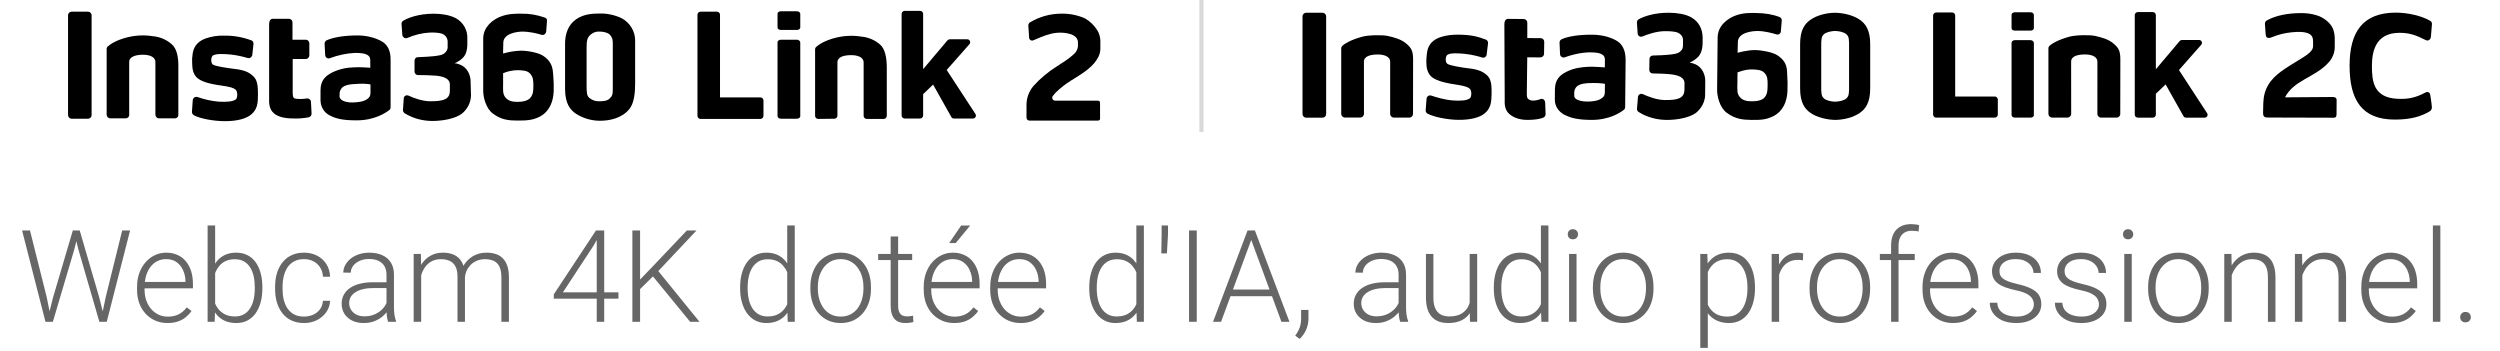
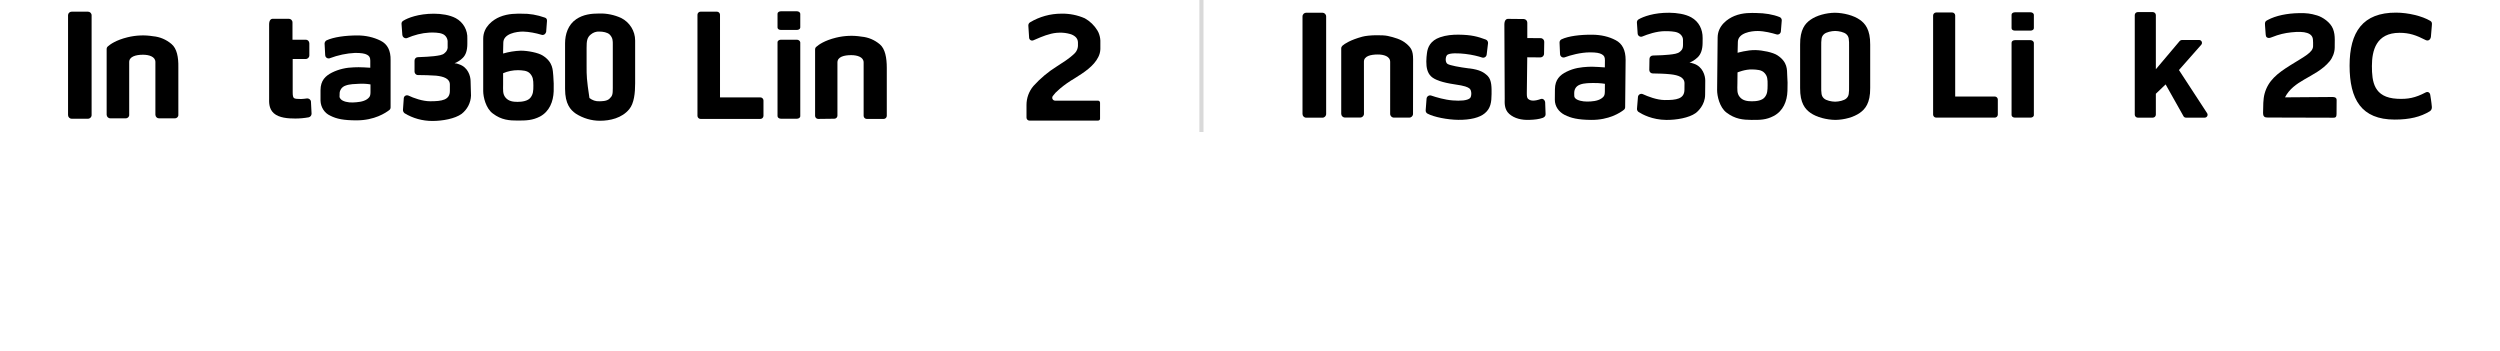
<svg xmlns="http://www.w3.org/2000/svg" width="606" height="85" viewBox="0 0 606 85" fill="none">
-   <path d="M234.995 10.705L229.48 16.959L236.423 27.595C236.767 28.087 236.423 28.728 235.832 28.728H231.204C230.958 28.728 230.711 28.58 230.613 28.383L226.182 20.504L223.769 22.819V27.989C223.769 28.383 223.425 28.728 223.031 28.728H219.289C218.895 28.728 218.55 28.383 218.55 27.989V3.368C218.55 2.974 218.895 2.629 219.289 2.629H223.031C223.425 2.629 223.769 2.974 223.769 3.368V16.762L229.677 9.769C229.825 9.622 230.022 9.523 230.219 9.523H234.453C235.093 9.523 235.389 10.262 234.995 10.705Z" fill="black" />
  <path d="M17.381 2.828H21.32C21.812 2.828 22.206 3.222 22.206 3.714V27.893C22.206 28.385 21.812 28.779 21.32 28.779H17.381C16.889 28.779 16.495 28.385 16.495 27.893V3.665C16.495 3.222 16.889 2.828 17.381 2.828Z" fill="black" />
  <path d="M131.555 13.465C130.472 12.776 127.961 12.283 126.238 12.283C124.761 12.332 123.333 12.579 121.954 12.973C121.954 12.973 121.954 11.594 122.004 10.313C122.053 8.147 125.204 7.654 126.779 7.654C128.306 7.704 129.832 7.999 131.309 8.442C131.752 8.59 132.195 8.295 132.343 7.851C132.343 7.802 132.392 7.753 132.392 7.704L132.589 5.094C132.638 4.7 132.441 4.355 132.047 4.257C130.226 3.617 128.355 3.272 126.435 3.321C125.302 3.321 123.234 3.223 121.117 4.109C119.591 4.749 117.129 6.423 117.129 9.378C117.129 12.283 117.129 14.204 117.129 16.814C117.129 20.113 117.129 19.423 117.129 22.082C117.129 23.51 117.769 26.268 119.443 27.499C121.56 29.124 123.53 29.223 125.499 29.223C127.616 29.223 129.093 29.173 130.915 28.238C133.18 27.007 134.115 24.643 134.214 22.132C134.263 20.851 134.214 19.62 134.115 18.34C133.968 17.01 134.115 15.09 131.555 13.465ZM128.601 23.658C127.961 24.495 126.533 24.692 125.45 24.692C124.367 24.692 123.284 24.544 122.545 23.658C121.807 22.772 121.954 21.787 121.954 20.457C121.954 18.783 121.954 17.749 121.954 17.749C123.087 17.257 124.318 17.01 125.598 17.01C126.632 17.06 127.813 17.06 128.503 17.848C129.192 18.635 129.29 19.325 129.29 20.753C129.29 22.033 129.241 22.821 128.601 23.658Z" fill="black" />
-   <path d="M153.958 16.223C153.958 13.465 153.958 11.84 153.958 9.821C153.958 7.507 152.628 5.389 150.561 4.355C148.936 3.617 147.114 3.223 145.293 3.272C143.274 3.272 141.354 3.518 139.68 4.651C137.71 5.98 136.972 8.295 136.972 10.511V21.541C136.972 25.234 138.301 26.662 139.581 27.549C141.354 28.681 143.372 29.272 145.44 29.272C147.853 29.272 150.758 28.632 152.53 26.465C153.712 25.037 153.958 22.526 153.958 20.211C153.958 17.897 153.958 18.931 153.958 16.223ZM148.542 10.806C148.542 12.333 148.542 13.268 148.542 16.272C148.542 18.094 148.542 18.833 148.542 20.113V21.344C148.542 22.92 148.444 23.264 147.705 23.954C147.065 24.545 145.834 24.545 145.243 24.545C144.406 24.594 143.569 24.299 142.88 23.757C142.24 23.166 142.191 22.624 142.191 20.507C142.191 19.177 142.191 18.34 142.191 16.075C142.191 14.45 142.191 13.071 142.191 11.643C142.191 9.969 142.289 9.083 143.225 8.344C143.816 7.851 144.554 7.605 145.293 7.655C146.179 7.655 147.213 7.851 147.754 8.344C148.591 9.181 148.542 9.969 148.542 10.806Z" fill="black" />
+   <path d="M153.958 16.223C153.958 13.465 153.958 11.84 153.958 9.821C153.958 7.507 152.628 5.389 150.561 4.355C148.936 3.617 147.114 3.223 145.293 3.272C143.274 3.272 141.354 3.518 139.68 4.651C137.71 5.98 136.972 8.295 136.972 10.511V21.541C136.972 25.234 138.301 26.662 139.581 27.549C141.354 28.681 143.372 29.272 145.44 29.272C147.853 29.272 150.758 28.632 152.53 26.465C153.712 25.037 153.958 22.526 153.958 20.211C153.958 17.897 153.958 18.931 153.958 16.223ZM148.542 10.806C148.542 12.333 148.542 13.268 148.542 16.272C148.542 18.094 148.542 18.833 148.542 20.113V21.344C148.542 22.92 148.444 23.264 147.705 23.954C147.065 24.545 145.834 24.545 145.243 24.545C144.406 24.594 143.569 24.299 142.88 23.757C142.191 19.177 142.191 18.34 142.191 16.075C142.191 14.45 142.191 13.071 142.191 11.643C142.191 9.969 142.289 9.083 143.225 8.344C143.816 7.851 144.554 7.605 145.293 7.655C146.179 7.655 147.213 7.851 147.754 8.344C148.591 9.181 148.542 9.969 148.542 10.806Z" fill="black" />
  <path d="M114.071 19.67C114.071 18.439 113.431 16.272 111.265 15.582C110.92 15.435 110.576 15.336 110.182 15.336C110.92 15.041 111.609 14.598 112.151 14.056C112.939 13.317 113.283 12.136 113.283 10.609V9.378C113.382 7.31 112.299 5.389 110.477 4.404C109 3.616 106.981 3.321 105.16 3.321C101.418 3.321 98.809 4.355 97.725 5.045C97.479 5.192 97.282 5.488 97.332 5.832L97.528 8.492C97.578 8.935 97.972 9.279 98.415 9.279C98.513 9.279 98.612 9.23 98.661 9.23C100.384 8.492 102.206 7.999 104.077 7.901C105.061 7.851 106.489 7.901 107.178 8.196C107.917 8.442 108.458 9.181 108.508 9.969C108.508 10.757 108.508 10.658 108.508 11.151C108.606 11.791 108.311 12.48 107.769 12.874C107.277 13.367 106.341 13.465 105.209 13.613C104.47 13.711 102.747 13.81 101.27 13.859C100.827 13.859 100.483 14.253 100.483 14.696V17.355C100.483 17.798 100.827 18.192 101.319 18.192C102.6 18.192 104.421 18.242 105.701 18.34C107.523 18.537 109.049 19.029 109.049 20.507V22.033C109.049 24.249 107.129 24.545 104.274 24.545C102.403 24.545 100.236 23.757 99.005 23.166C98.562 22.969 98.07 23.166 97.922 23.609C97.873 23.707 97.873 23.806 97.873 23.855L97.676 26.662C97.676 26.957 97.824 27.253 98.07 27.45C100.089 28.681 102.403 29.321 104.815 29.321C107.277 29.321 110.28 28.779 111.905 27.598C113.283 26.514 114.12 24.889 114.17 23.166L114.071 19.67Z" fill="black" />
  <path d="M92.267 9.87C90.495 8.984 88.575 8.59 86.655 8.59C83.701 8.59 80.894 8.984 79.171 9.771C78.876 9.919 78.679 10.264 78.679 10.559L78.826 13.366C78.826 13.809 79.22 14.203 79.713 14.154C79.811 14.154 79.91 14.154 79.959 14.105C81.928 13.366 83.996 12.923 86.064 12.825C87.59 12.825 88.427 12.972 88.969 13.268C89.51 13.563 89.757 13.908 89.757 14.696C89.757 15.336 89.757 16.419 89.757 16.419C89.757 16.419 87.049 16.222 85.769 16.321C83.947 16.37 82.125 16.764 80.451 17.601C78.925 18.389 77.694 19.472 77.694 21.885V24.396C77.743 25.972 78.629 27.4 80.057 28.04C81.584 28.828 83.307 29.173 86.458 29.173C90.79 29.173 93.498 27.351 94.385 26.662C94.582 26.514 94.68 26.268 94.68 26.021V14.597C94.729 12.283 93.941 10.707 92.267 9.87ZM88.969 24.052C88.033 24.692 86.655 24.79 85.522 24.84C84.39 24.889 83.11 24.593 82.618 24.052C82.174 23.559 82.322 23.461 82.322 22.821C82.273 21.885 82.864 21.048 83.75 20.753C84.735 20.359 86.162 20.359 87.049 20.309C87.984 20.26 88.87 20.309 89.806 20.457V21.294C89.806 23.018 89.904 23.362 88.969 24.052Z" fill="black" />
-   <path d="M56.916 16.715C54.504 16.42 52.239 16.026 51.648 15.681C51.057 15.337 51.106 14.007 51.5 13.564C52.042 12.924 54.504 13.072 55.931 13.219C57.31 13.367 58.688 13.662 60.018 14.056C60.461 14.204 60.953 13.958 61.101 13.515C61.101 13.466 61.15 13.416 61.15 13.367L61.446 10.659C61.495 10.265 61.249 9.871 60.904 9.772C58.787 8.984 56.522 8.59 54.257 8.64C52.731 8.59 51.254 8.837 49.826 9.329C47.512 10.166 46.823 11.791 46.675 13.219C46.577 13.909 46.528 14.549 46.577 15.238C46.577 16.765 46.872 18.045 47.758 18.833C48.645 19.67 50.516 20.31 53.42 20.704C55.981 21.049 56.621 21.344 57.064 21.689C57.654 22.132 57.605 23.659 57.211 24.053C56.522 24.644 54.947 24.742 53.026 24.644C51.254 24.496 49.531 24.102 47.857 23.511C47.414 23.363 46.921 23.61 46.774 24.053C46.774 24.102 46.724 24.2 46.724 24.299L46.528 27.106C46.528 27.45 46.675 27.746 47.02 27.943C48.546 28.78 51.894 29.371 54.553 29.371C57.458 29.371 59.722 28.78 60.953 27.697C62.381 26.465 62.529 24.988 62.529 23.019C62.529 21.541 62.529 19.67 61.593 18.685C60.609 17.651 59.525 17.011 56.916 16.715Z" fill="black" />
  <path d="M74.443 23.856C73.951 23.954 73.459 23.954 72.966 24.003C72.129 24.003 71.44 23.954 71.243 23.757C71.046 23.56 70.948 23.215 70.948 22.378V14.303H74.099C74.591 14.303 74.985 13.909 74.985 13.416V10.511C74.985 10.018 74.591 9.624 74.148 9.624H70.898V5.439C70.898 4.946 70.504 4.552 70.012 4.552H66.123C65.63 4.552 65.236 4.946 65.236 5.931V23.856C65.236 24.594 65.089 26.318 66.369 27.45C67.649 28.583 69.815 28.731 71.588 28.731C72.671 28.731 73.754 28.632 74.837 28.435C75.231 28.337 75.526 27.992 75.526 27.549L75.379 24.693C75.379 24.2 74.936 23.856 74.493 23.856H74.443Z" fill="black" />
  <path d="M41.557 10.658C40.277 9.575 38.751 8.935 37.126 8.787C35.059 8.442 32.941 8.541 30.923 9.033C28.116 9.722 26.689 10.757 26.147 11.249C25.95 11.397 25.852 11.643 25.852 11.889V27.794C25.852 28.287 26.246 28.681 26.738 28.681H30.48C30.972 28.681 31.366 28.287 31.317 27.794V17.995C31.317 16.764 31.317 16.37 31.317 15.041C31.317 13.711 32.941 13.268 34.665 13.268C36.093 13.268 37.668 13.711 37.668 15.041C37.668 15.779 37.668 16.37 37.668 16.863V27.794C37.668 28.287 38.062 28.681 38.505 28.681H42.395C42.887 28.681 43.281 28.287 43.231 27.794V16.321C43.281 13.908 42.887 11.741 41.557 10.658Z" fill="black" />
  <path d="M174.53 23.608H184.327C184.721 23.608 185.066 23.953 185.066 24.347V28.09C185.066 28.483 184.721 28.828 184.327 28.828H169.803C169.409 28.828 169.065 28.483 169.065 28.09V3.567C169.065 3.173 169.409 2.828 169.803 2.828H173.791C174.185 2.828 174.53 3.173 174.53 3.567V23.608Z" fill="black" />
  <path d="M202.256 28.778C202.65 28.778 202.994 28.433 202.994 28.039V18.092C202.994 16.861 202.994 16.467 202.994 15.138C202.994 13.759 204.619 13.365 206.342 13.365C207.77 13.365 209.345 13.808 209.345 15.138C209.345 15.877 209.345 16.467 209.345 16.96V28.089C209.345 28.483 209.69 28.827 210.084 28.827H214.22C214.613 28.827 214.958 28.483 214.958 28.089V16.467C214.958 14.005 214.564 11.839 213.284 10.755C212.004 9.672 210.478 9.032 208.853 8.884C206.785 8.539 204.668 8.638 202.65 9.13C199.843 9.82 198.415 10.854 197.874 11.346C197.677 11.494 197.578 11.74 197.578 11.986V28.089C197.578 28.483 197.923 28.827 198.317 28.827L202.256 28.778Z" fill="black" />
  <path d="M193.149 2.731H189.309C188.866 2.731 188.472 2.977 188.472 3.322V6.67C188.472 7.015 188.817 7.261 189.309 7.261H193.149C193.592 7.261 193.986 7.015 193.986 6.67V3.322C193.937 2.977 193.592 2.731 193.149 2.731Z" fill="black" />
  <path d="M193.149 9.624H189.309C188.866 9.624 188.472 9.87 188.472 10.264V28.14C188.472 28.484 188.817 28.78 189.309 28.78H193.149C193.592 28.78 193.986 28.533 193.986 28.14V10.264C193.937 9.92 193.592 9.624 193.149 9.624Z" fill="black" />
  <path fill-rule="evenodd" clip-rule="evenodd" d="M256.572 21.82L256.987 21.445C258.069 20.539 259.226 19.726 260.445 19.018C262.773 17.564 265.126 16.052 266.232 13.819C266.535 13.227 266.704 12.576 266.727 11.912V9.805C266.692 9.15 266.541 8.506 266.282 7.904L266.025 7.409C265.281 6.173 264.229 5.151 262.971 4.444C261.192 3.659 259.263 3.274 257.319 3.312H257.264C254.594 3.313 251.973 4.039 249.684 5.412C249.548 5.496 249.436 5.615 249.364 5.756C249.291 5.899 249.257 6.059 249.269 6.217L249.462 9.184C249.474 9.294 249.512 9.402 249.572 9.496C249.631 9.59 249.713 9.669 249.808 9.727C249.904 9.786 250.011 9.821 250.122 9.832C250.233 9.841 250.346 9.826 250.45 9.786L251.112 9.505C252.471 8.916 254.339 8.111 256.157 7.953C256.439 7.953 256.71 7.913 256.968 7.913C257.79 7.909 258.608 8.021 259.398 8.244C259.868 8.37 260.304 8.6 260.673 8.916C260.87 9.089 261.027 9.301 261.135 9.538C261.242 9.776 261.296 10.034 261.296 10.295V11.16C261.256 11.796 260.997 12.398 260.565 12.865C259.058 14.348 257.6 15.134 256.187 16.087C254.079 17.404 252.165 19.007 250.5 20.852C249.412 22.139 248.818 23.772 248.824 25.457V28.516C248.824 28.707 248.9 28.888 249.035 29.023C249.169 29.158 249.351 29.233 249.541 29.233H266.138C266.283 29.238 266.423 29.186 266.529 29.09C266.607 29.007 266.652 28.897 266.652 28.783V24.903C266.653 24.837 266.641 24.77 266.614 24.708C266.589 24.646 266.552 24.59 266.504 24.543C266.457 24.495 266.4 24.456 266.337 24.431C266.274 24.405 266.206 24.393 266.138 24.395H255.722C255.597 24.387 255.478 24.347 255.374 24.277C255.271 24.208 255.187 24.113 255.133 24C255.078 23.888 255.055 23.763 255.065 23.639C255.076 23.514 255.117 23.395 255.189 23.293C255.579 22.74 256.045 22.243 256.572 21.82Z" fill="black" />
  <path opacity="0.3" d="M291.727 0H290.727V32H291.727V0Z" fill="black" fill-opacity="0.5" />
  <path d="M316.629 28.528C316.38 28.528 316.151 28.426 315.99 28.265C315.824 28.099 315.727 27.874 315.727 27.625V3.983C315.727 3.735 315.829 3.505 315.99 3.344C316.156 3.178 316.38 3.081 316.629 3.081H320.552C320.796 3.081 321.015 3.178 321.181 3.334C321.352 3.5 321.459 3.73 321.459 3.988V27.625C321.459 27.874 321.357 28.104 321.196 28.265C321.03 28.43 320.805 28.528 320.556 28.528H316.629Z" fill="black" />
  <path d="M430.839 13.399C429.751 12.692 427.263 12.175 425.507 12.141C423.546 12.102 421.194 12.794 421.194 12.794C421.194 12.794 421.209 11.433 421.258 10.131C421.336 7.979 424.473 7.501 426.078 7.516C427.702 7.53 429.527 8.003 430.62 8.335C431.127 8.491 431.64 8.14 431.683 7.608L431.898 4.969C431.923 4.613 431.718 4.266 431.376 4.135C429.776 3.496 427.819 3.174 425.722 3.154C424.59 3.144 422.512 3.008 420.409 3.876C418.852 4.52 416.384 6.14 416.355 9.101C416.325 11.989 416.306 13.951 416.281 16.541C416.247 19.825 416.257 19.186 416.228 21.81C416.213 23.264 416.828 26.006 418.477 27.27C420.594 28.894 422.555 29.045 424.522 29.065C426.654 29.084 428.127 29.065 429.932 28.118C432.23 26.913 433.196 24.562 433.279 22.035C433.352 20.356 433.303 19.62 433.22 18.239C433.157 16.936 433.367 15.048 430.835 13.399H430.839ZM427.776 23.562C427.146 24.386 425.707 24.562 424.614 24.552C423.502 24.542 422.424 24.381 421.716 23.503C420.989 22.645 421.131 21.63 421.145 20.268C421.16 18.59 421.175 17.551 421.175 17.551C421.175 17.551 423.053 16.756 424.805 16.834C425.844 16.883 427.015 16.892 427.722 17.693C428.429 18.473 428.483 19.156 428.468 20.625C428.454 21.947 428.429 22.737 427.78 23.562H427.776Z" fill="black" />
  <path d="M413.354 19.546C413.364 18.336 412.745 16.16 410.603 15.443C410.076 15.268 409.773 15.17 409.529 15.17C410.134 14.951 410.725 14.633 411.525 13.887C412.305 13.141 412.696 11.955 412.71 10.462C412.72 9.403 412.71 10.086 412.72 9.233C412.74 7.101 411.818 5.242 409.959 4.203C408.495 3.393 406.475 3.11 404.646 3.09C400.909 3.051 398.294 4.047 397.191 4.696C396.923 4.861 396.772 5.144 396.786 5.466L396.967 8.13C397.001 8.696 397.582 9.062 398.113 8.842C399.362 8.325 401.504 7.574 403.543 7.554C404.524 7.545 405.939 7.598 406.656 7.906C407.466 8.233 407.968 8.94 407.958 9.677C407.968 10.487 407.968 10.355 407.963 10.867C407.954 11.979 407.554 12.243 407.193 12.56C406.68 13.009 405.734 13.131 404.597 13.253C403.88 13.341 402.143 13.438 400.65 13.458C400.196 13.472 399.835 13.829 399.831 14.282L399.787 16.961C399.787 17.414 400.138 17.795 400.611 17.8C401.914 17.814 403.69 17.868 405.007 18.014C406.797 18.219 408.344 18.727 408.324 20.22C408.31 21.693 408.329 19.561 408.31 21.766C408.29 23.976 406.358 24.279 403.49 24.249C401.621 24.23 399.474 23.396 398.216 22.82C397.689 22.586 397.084 22.942 397.04 23.508L396.806 26.357C396.786 26.659 396.933 26.962 397.177 27.133C398.094 27.728 400.499 29.035 403.899 29.07C406.334 29.094 409.398 28.577 411.013 27.421C411.583 27.011 413.296 25.425 413.32 23.005C413.33 21.795 413.32 22.761 413.34 21.23C413.354 19.776 413.345 20.605 413.354 19.551V19.546Z" fill="black" />
  <path d="M391.629 9.735C389.995 8.872 388.112 8.438 385.999 8.413C383.053 8.384 380.199 8.735 378.511 9.531C378.208 9.677 378.013 9.999 378.033 10.335L378.155 13.131C378.189 13.697 378.75 14.082 379.281 13.897C380.667 13.38 383.087 12.707 385.39 12.692C386.936 12.692 387.731 12.848 388.273 13.155C388.819 13.463 389.039 13.804 389.034 14.6C389.029 15.258 389.014 16.336 389.014 16.336C389.014 16.336 386.336 16.122 385.033 16.185C383.258 16.283 381.574 16.473 379.716 17.395C378.179 18.156 376.94 19.254 376.915 21.635C376.906 22.713 376.901 23.01 376.891 24.147C376.876 25.811 377.881 27.138 379.272 27.85C380.794 28.621 382.506 29.036 385.677 29.065C390.019 29.109 392.737 27.323 393.61 26.63C393.82 26.479 393.937 26.235 393.937 25.972L394.049 14.512C394.049 12.17 393.259 10.575 391.625 9.731L391.629 9.735ZM388.166 23.879C387.234 24.513 385.838 24.611 384.741 24.62C383.628 24.63 382.326 24.352 381.843 23.815C381.555 23.513 381.584 23.23 381.589 22.566C381.599 21.605 382.023 20.873 383.009 20.503C383.994 20.117 385.409 20.132 386.297 20.122C387.902 20.103 389.034 20.317 389.034 20.317L389.024 21.186C389.01 22.884 389.097 23.244 388.166 23.879Z" fill="black" />
  <path d="M356.166 16.595C353.751 16.287 351.512 15.868 350.892 15.502C350.273 15.116 350.361 13.833 350.741 13.384C351.297 12.75 353.746 12.906 355.161 13.067C356.952 13.272 358.366 13.648 359.25 13.941C359.776 14.116 360.308 13.76 360.372 13.214L360.699 10.496C360.742 10.101 360.518 9.721 360.142 9.584C358.186 8.867 356.717 8.438 353.527 8.403C352.132 8.389 350.522 8.525 349.063 9.038C346.731 9.847 346.058 11.462 345.892 12.897C345.809 13.614 345.75 13.97 345.74 14.897C345.726 16.443 346.033 17.692 346.892 18.512C347.75 19.351 349.653 20.01 352.556 20.439C355.137 20.805 355.742 21.112 356.191 21.439C356.81 21.898 356.737 23.444 356.317 23.8C355.634 24.381 354.044 24.493 352.122 24.342C350.2 24.191 348.165 23.586 346.96 23.176C346.414 22.981 345.843 23.352 345.799 23.918L345.584 26.728C345.56 27.069 345.731 27.391 346.028 27.543C347.55 28.367 350.883 29.026 353.507 29.05C356.395 29.079 358.669 28.518 359.923 27.45C361.352 26.255 361.538 24.747 361.557 22.786C361.572 21.293 361.611 19.463 360.655 18.453C359.718 17.517 358.728 16.907 356.161 16.575L356.166 16.595Z" fill="black" />
  <path d="M373.529 23.986C372.002 24.532 371.017 24.532 370.388 23.947C370.183 23.737 370.09 23.396 370.1 22.586L370.207 13.887L373.378 13.916C373.871 13.916 374.271 13.531 374.276 13.038L374.325 10.131C374.325 9.657 373.954 9.257 373.466 9.252L370.217 9.223V5.491C370.217 5.018 369.826 4.618 369.353 4.613L365.543 4.574C365.07 4.574 364.67 4.959 364.66 5.925L364.743 24.02C364.733 24.776 364.567 26.494 365.841 27.616C367.114 28.743 368.885 29.119 370.675 29.06C372.095 29.011 373.056 28.884 373.944 28.577C374.344 28.435 374.666 28.133 374.652 27.699L374.549 24.83C374.515 24.303 374.027 23.815 373.539 23.991L373.529 23.986Z" fill="black" />
  <path d="M340.891 10.579C339.671 9.511 337.91 9.057 336.412 8.716C335.212 8.442 331.797 8.462 330.197 8.901C327.382 9.672 325.933 10.594 325.401 11.082C325.23 11.248 325.113 11.477 325.113 11.721V27.582C325.113 28.084 325.513 28.489 326.016 28.489H329.719C330.221 28.489 330.626 28.084 330.626 27.582C330.626 27.582 330.616 15.414 330.616 14.951C330.616 13.589 332.256 13.209 333.993 13.209C335.315 13.209 336.978 13.589 336.978 15.014C336.978 15.492 336.973 27.601 336.973 27.601C336.973 28.104 337.378 28.509 337.881 28.509H341.608C342.111 28.509 342.516 28.104 342.516 27.601C342.516 27.601 342.535 15.151 342.535 14.365C342.535 12.228 342.018 11.56 340.906 10.584L340.891 10.579Z" fill="black" />
  <path d="M453.335 10.828C453.369 7.13 452.086 5.681 450.832 4.798C449.325 3.73 446.895 3.115 444.773 3.091C442.656 3.12 440.358 3.73 438.85 4.798C437.596 5.681 436.308 7.125 436.347 10.828C436.367 12.853 436.367 19.317 436.347 21.327C436.313 25.025 437.596 26.474 438.85 27.357C440.358 28.426 442.787 29.04 444.91 29.065C447.027 29.035 449.325 28.426 450.832 27.357C452.086 26.474 453.374 25.03 453.335 21.327C453.316 19.312 453.316 12.848 453.335 10.828ZM447.564 23.854C447.003 24.381 445.729 24.635 444.841 24.649C443.949 24.635 442.68 24.381 442.119 23.854C441.495 23.264 441.441 22.713 441.465 20.581C441.475 19.463 441.475 12.682 441.465 11.575C441.446 9.443 441.495 8.891 442.119 8.301C442.68 7.774 443.953 7.52 444.841 7.506C445.734 7.52 447.003 7.774 447.564 8.301C448.188 8.891 448.242 9.443 448.217 11.575C448.208 12.677 448.208 19.463 448.217 20.581C448.237 22.713 448.188 23.264 447.564 23.854Z" fill="black" />
  <path d="M533.585 10.848L528.179 16.98L534.985 27.406C535.322 27.889 534.985 28.518 534.404 28.518H529.867C529.628 28.518 529.384 28.372 529.287 28.182L524.945 20.459L522.578 22.727V27.796C522.578 28.182 522.242 28.518 521.856 28.518H518.188C517.802 28.518 517.466 28.182 517.466 27.796V3.651C517.466 3.266 517.802 2.929 518.188 2.929H521.856C522.242 2.929 522.578 3.266 522.578 3.651V16.785L528.37 9.93C528.516 9.784 528.706 9.691 528.901 9.691H533.053C533.682 9.691 533.97 10.413 533.585 10.848Z" fill="black" />
  <path d="M483.549 23.396C483.934 23.396 484.271 23.732 484.271 24.118V27.787C484.271 28.172 483.934 28.509 483.549 28.509H469.308C468.923 28.509 468.586 28.172 468.586 27.787V3.749C468.586 3.364 468.923 3.027 469.308 3.027H473.216C473.601 3.027 473.938 3.364 473.938 3.749V23.396H483.549Z" fill="black" />
  <path d="M492.189 2.978H488.423C487.989 2.978 487.603 3.217 487.603 3.559V6.842C487.603 7.179 487.94 7.423 488.423 7.423H492.189C492.623 7.423 493.009 7.184 493.009 6.842V3.559C492.96 3.222 492.623 2.978 492.189 2.978Z" fill="black" />
  <path d="M492.189 9.735H488.423C487.989 9.735 487.603 9.974 487.603 10.365V27.884C487.603 28.221 487.94 28.514 488.423 28.514H492.189C492.623 28.514 493.009 28.274 493.009 27.884V10.365C492.96 10.028 492.623 9.735 492.189 9.735Z" fill="black" />
-   <path d="M512.333 10.569C511.109 9.496 509.348 9.047 507.85 8.706C506.65 8.433 503.23 8.452 501.629 8.891C498.814 9.662 497.361 10.589 496.824 11.072C496.653 11.243 496.536 11.467 496.536 11.711V27.591C496.536 28.094 496.936 28.499 497.439 28.499H501.146C501.649 28.499 502.054 28.094 502.054 27.591C502.054 27.591 502.044 15.409 502.044 14.941C502.044 13.58 503.688 13.199 505.425 13.199C506.752 13.199 508.411 13.58 508.411 15.004C508.411 15.482 508.406 27.606 508.406 27.606C508.406 28.108 508.811 28.513 509.313 28.513H513.046C513.548 28.513 513.953 28.108 513.953 27.606C513.953 27.606 513.973 15.141 513.973 14.355C513.973 12.219 513.455 11.55 512.338 10.569H512.333Z" fill="black" />
  <path fill-rule="evenodd" clip-rule="evenodd" d="M565.506 6.959C565.843 7.823 565.95 8.633 565.95 9.696C565.95 10.184 565.95 10.628 565.935 11.56C565.916 12.726 565.428 13.97 564.721 14.834C562.999 16.922 560.652 18.044 558.5 19.302C556.632 20.39 554.914 21.586 553.885 23.596C555.129 23.62 562.198 23.503 565.345 23.513C565.716 23.513 566.165 23.562 566.331 23.893C566.399 24.03 566.399 24.191 566.399 24.347C566.394 25.445 566.384 26.543 566.379 27.64C566.379 27.933 566.35 28.279 566.106 28.435C565.96 28.528 565.779 28.533 565.609 28.533C560.413 28.518 554.914 28.504 549.719 28.489C549.406 28.489 549.06 28.474 548.836 28.26C548.616 28.045 548.562 27.709 548.567 27.401C548.601 25.742 548.567 24.054 548.933 22.718C549.802 19.537 552.002 17.8 555.217 15.795C558.705 13.624 560.637 12.711 560.691 11.214C560.715 10.614 560.691 10.082 560.657 9.599C560.54 8.018 558.788 7.467 555.388 7.842C553.797 8.018 552.485 8.306 550.67 9.028C550.163 9.228 549.841 9.291 549.494 9.062C549.27 8.911 549.221 8.613 549.202 8.34C549.148 7.579 549.094 6.92 549.041 6.159C549.021 5.867 548.992 5.53 549.138 5.271C549.26 5.062 549.484 4.959 549.704 4.837C551.68 3.774 554.412 3.232 557.29 3.183C559.125 3.154 560.027 3.256 561.657 3.739C563.013 4.14 564.896 5.418 565.501 6.959H565.506Z" fill="black" />
  <path d="M581.64 7.954C584.074 7.954 585.714 8.55 587.963 9.701C588.617 10.033 589.143 9.613 589.251 8.935L589.49 6.057C589.544 5.544 589.456 5.276 589.109 5.061C587.124 3.876 583.733 3.071 580.816 3.061C572.746 3.037 569.541 7.735 569.541 15.916C569.541 24.098 572.4 28.986 580.479 28.986C584.104 28.986 586.753 28.333 588.987 26.972C589.334 26.757 589.514 26.347 589.485 25.942C589.397 24.776 589.109 23.098 589.109 23.098C589.041 22.366 588.465 22.156 587.992 22.4C585.445 23.737 583.665 24.074 581.079 23.942C575.395 23.649 574.951 19.79 574.951 16.004C574.951 12.218 576 7.954 581.65 7.954H581.64Z" fill="black" />
-   <path opacity="0.6" d="M12.848 72.147L17.652 55.863H19.157L17.941 60.698L12.817 78H11.373L12.848 72.147ZM7.268 55.863L11.312 71.994L12.528 78H11.023L5.352 55.863H7.268ZM25.634 71.994L29.618 55.863H31.533L25.878 78H24.372L25.634 71.994ZM19.325 55.863L24.068 72.147L25.528 78H24.084L19.066 60.698L17.835 55.863H19.325ZM40.595 78.304C39.52 78.304 38.532 78.106 37.63 77.711C36.738 77.316 35.958 76.758 35.289 76.039C34.63 75.319 34.118 74.468 33.753 73.484C33.398 72.491 33.221 71.407 33.221 70.231V69.577C33.221 68.31 33.408 67.165 33.784 66.141C34.159 65.117 34.675 64.24 35.334 63.511C35.993 62.781 36.743 62.223 37.585 61.838C38.436 61.443 39.328 61.245 40.261 61.245C41.304 61.245 42.232 61.433 43.043 61.808C43.854 62.173 44.533 62.695 45.08 63.374C45.638 64.043 46.058 64.838 46.342 65.761C46.626 66.673 46.768 67.682 46.768 68.786V69.896H34.316V68.346H44.959V68.133C44.938 67.21 44.751 66.349 44.396 65.548C44.051 64.737 43.534 64.078 42.845 63.571C42.156 63.065 41.294 62.811 40.261 62.811C39.49 62.811 38.781 62.973 38.132 63.298C37.493 63.622 36.941 64.088 36.475 64.697C36.019 65.295 35.664 66.009 35.41 66.84C35.167 67.661 35.045 68.573 35.045 69.577V70.231C35.045 71.143 35.177 71.994 35.441 72.785C35.715 73.566 36.1 74.255 36.596 74.853C37.103 75.451 37.701 75.917 38.39 76.251C39.08 76.586 39.84 76.753 40.671 76.753C41.644 76.753 42.506 76.576 43.256 76.221C44.006 75.856 44.68 75.284 45.278 74.503L46.418 75.385C46.063 75.912 45.617 76.398 45.08 76.844C44.553 77.29 43.919 77.645 43.18 77.909C42.44 78.172 41.578 78.304 40.595 78.304ZM50.325 54.647H52.15V74.807L52.028 78H50.325V54.647ZM63.599 69.623V69.942C63.599 71.168 63.457 72.293 63.173 73.317C62.889 74.341 62.478 75.228 61.941 75.978C61.404 76.718 60.745 77.29 59.965 77.696C59.194 78.101 58.308 78.304 57.304 78.304C56.321 78.304 55.449 78.152 54.689 77.848C53.929 77.534 53.28 77.093 52.743 76.525C52.206 75.948 51.775 75.273 51.451 74.503C51.126 73.723 50.898 72.866 50.766 71.934V67.874C50.918 66.881 51.162 65.979 51.496 65.168C51.831 64.357 52.261 63.658 52.788 63.07C53.326 62.482 53.964 62.031 54.704 61.717C55.454 61.402 56.311 61.245 57.274 61.245C58.277 61.245 59.169 61.443 59.95 61.838C60.74 62.223 61.404 62.786 61.941 63.526C62.478 64.256 62.889 65.138 63.173 66.171C63.457 67.195 63.599 68.346 63.599 69.623ZM61.759 69.942V69.623C61.759 68.66 61.668 67.768 61.485 66.947C61.303 66.126 61.014 65.411 60.619 64.803C60.233 64.185 59.737 63.703 59.129 63.359C58.52 63.014 57.791 62.842 56.939 62.842C56.068 62.842 55.322 62.989 54.704 63.283C54.096 63.566 53.589 63.947 53.184 64.423C52.788 64.889 52.474 65.401 52.241 65.959C52.008 66.516 51.836 67.063 51.724 67.6V72.329C51.897 73.089 52.196 73.804 52.621 74.473C53.047 75.142 53.62 75.684 54.339 76.1C55.059 76.505 55.936 76.708 56.97 76.708C57.801 76.708 58.515 76.535 59.113 76.191C59.721 75.846 60.218 75.37 60.603 74.762C60.999 74.153 61.288 73.439 61.47 72.618C61.663 71.797 61.759 70.905 61.759 69.942ZM73.694 76.738C74.464 76.738 75.184 76.596 75.853 76.312C76.532 76.018 77.09 75.588 77.525 75.02C77.971 74.442 78.225 73.738 78.286 72.907H80.019C79.968 73.951 79.649 74.883 79.061 75.704C78.483 76.515 77.723 77.154 76.78 77.62C75.848 78.076 74.819 78.304 73.694 78.304C72.549 78.304 71.535 78.096 70.653 77.681C69.781 77.265 69.052 76.687 68.464 75.948C67.876 75.197 67.43 74.326 67.126 73.332C66.832 72.329 66.685 71.249 66.685 70.094V69.455C66.685 68.3 66.832 67.225 67.126 66.232C67.43 65.229 67.876 64.357 68.464 63.617C69.052 62.867 69.781 62.284 70.653 61.869C71.525 61.453 72.533 61.245 73.679 61.245C74.855 61.245 75.909 61.483 76.841 61.96C77.784 62.436 78.534 63.11 79.091 63.982C79.659 64.854 79.968 65.888 80.019 67.084H78.286C78.235 66.202 78.002 65.442 77.586 64.803C77.171 64.164 76.623 63.673 75.944 63.328C75.265 62.984 74.51 62.811 73.679 62.811C72.746 62.811 71.951 62.994 71.292 63.359C70.633 63.713 70.096 64.205 69.68 64.833C69.275 65.452 68.976 66.161 68.783 66.962C68.591 67.752 68.494 68.584 68.494 69.455V70.094C68.494 70.976 68.585 71.817 68.768 72.618C68.96 73.408 69.26 74.113 69.665 74.731C70.081 75.349 70.618 75.841 71.276 76.206C71.945 76.561 72.751 76.738 73.694 76.738ZM93.687 75.05V66.567C93.687 65.786 93.525 65.112 93.201 64.544C92.876 63.977 92.4 63.541 91.772 63.237C91.143 62.933 90.368 62.781 89.445 62.781C88.594 62.781 87.834 62.933 87.165 63.237C86.506 63.531 85.984 63.931 85.599 64.438C85.224 64.935 85.036 65.487 85.036 66.095L83.212 66.08C83.212 65.462 83.364 64.864 83.668 64.286C83.972 63.708 84.403 63.191 84.96 62.735C85.518 62.279 86.181 61.919 86.952 61.656C87.732 61.382 88.589 61.245 89.521 61.245C90.697 61.245 91.731 61.443 92.623 61.838C93.525 62.233 94.229 62.827 94.736 63.617C95.243 64.408 95.496 65.401 95.496 66.597V74.549C95.496 75.116 95.537 75.704 95.618 76.312C95.709 76.921 95.836 77.422 95.998 77.818V78H94.067C93.946 77.635 93.849 77.179 93.778 76.632C93.718 76.074 93.687 75.547 93.687 75.05ZM94.113 68.421L94.143 69.82H90.57C89.638 69.82 88.802 69.906 88.062 70.079C87.332 70.241 86.714 70.484 86.207 70.808C85.7 71.123 85.31 71.503 85.036 71.949C84.773 72.395 84.641 72.902 84.641 73.469C84.641 74.057 84.788 74.594 85.082 75.081C85.386 75.567 85.811 75.958 86.359 76.251C86.916 76.535 87.575 76.677 88.335 76.677C89.349 76.677 90.241 76.49 91.011 76.115C91.792 75.74 92.435 75.248 92.942 74.64C93.449 74.032 93.788 73.368 93.961 72.648L94.751 73.697C94.62 74.204 94.376 74.726 94.022 75.263C93.677 75.79 93.226 76.287 92.668 76.753C92.111 77.209 91.452 77.584 90.692 77.878C89.942 78.162 89.091 78.304 88.138 78.304C87.063 78.304 86.126 78.101 85.325 77.696C84.534 77.29 83.916 76.738 83.47 76.039C83.034 75.329 82.816 74.528 82.816 73.636C82.816 72.826 82.989 72.101 83.333 71.462C83.678 70.814 84.175 70.266 84.823 69.82C85.482 69.364 86.273 69.019 87.195 68.786C88.128 68.543 89.172 68.421 90.327 68.421H94.113ZM102.095 64.955V78H100.27V61.549H102.019L102.095 64.955ZM101.76 68.756L100.879 68.3C100.939 67.327 101.122 66.415 101.426 65.563C101.74 64.712 102.176 63.962 102.734 63.313C103.291 62.664 103.96 62.157 104.74 61.793C105.521 61.428 106.408 61.245 107.401 61.245C108.202 61.245 108.927 61.357 109.575 61.58C110.234 61.793 110.792 62.132 111.248 62.598C111.714 63.054 112.074 63.653 112.327 64.392C112.581 65.132 112.707 66.019 112.707 67.053V78H110.898V67.114C110.898 66.019 110.726 65.163 110.381 64.544C110.047 63.926 109.575 63.485 108.967 63.222C108.369 62.958 107.675 62.827 106.884 62.827C105.952 62.827 105.161 63.019 104.512 63.404C103.874 63.779 103.352 64.271 102.946 64.879C102.551 65.477 102.257 66.121 102.065 66.81C101.872 67.489 101.771 68.138 101.76 68.756ZM112.692 67.327L111.476 67.357C111.526 66.556 111.709 65.791 112.023 65.061C112.347 64.332 112.788 63.683 113.346 63.115C113.903 62.538 114.567 62.081 115.338 61.747C116.118 61.413 116.995 61.245 117.968 61.245C118.819 61.245 119.579 61.362 120.248 61.595C120.917 61.818 121.48 62.178 121.936 62.674C122.402 63.161 122.757 63.784 123 64.544C123.244 65.305 123.365 66.217 123.365 67.281V78H121.541V67.266C121.541 66.1 121.368 65.198 121.024 64.56C120.689 63.911 120.223 63.46 119.625 63.207C119.027 62.953 118.328 62.827 117.527 62.827C116.736 62.837 116.042 62.984 115.444 63.267C114.846 63.541 114.344 63.906 113.939 64.362C113.544 64.808 113.239 65.29 113.027 65.806C112.824 66.323 112.712 66.83 112.692 67.327ZM149.911 70.854V72.405H134.236V71.356L144.468 55.863H145.989L143.83 59.618L136.456 70.854H149.911ZM146.46 55.863V78H144.651V55.863H146.46ZM155.157 55.863V78H153.287V55.863H155.157ZM168.84 55.863L159.292 66.004L154.488 70.733L154.305 68.65L158.167 64.636L166.499 55.863H168.84ZM167.289 78L157.969 66.627L159.095 65.122L169.555 78H167.289ZM190.825 74.807V54.647H192.65V78H190.947L190.825 74.807ZM179.407 69.942V69.623C179.407 68.346 179.554 67.195 179.848 66.171C180.142 65.138 180.563 64.256 181.11 63.526C181.667 62.786 182.336 62.223 183.117 61.838C183.897 61.443 184.779 61.245 185.762 61.245C186.725 61.245 187.577 61.402 188.317 61.717C189.056 62.031 189.69 62.482 190.217 63.07C190.754 63.658 191.185 64.357 191.509 65.168C191.844 65.979 192.087 66.881 192.239 67.874V71.934C192.118 72.866 191.895 73.723 191.57 74.503C191.246 75.273 190.815 75.948 190.278 76.525C189.741 77.093 189.092 77.534 188.332 77.848C187.582 78.152 186.715 78.304 185.732 78.304C184.759 78.304 183.882 78.101 183.102 77.696C182.321 77.29 181.657 76.718 181.11 75.978C180.563 75.228 180.142 74.341 179.848 73.317C179.554 72.293 179.407 71.168 179.407 69.942ZM181.232 69.623V69.942C181.232 70.905 181.328 71.797 181.52 72.618C181.713 73.439 182.007 74.153 182.402 74.762C182.798 75.37 183.299 75.846 183.907 76.191C184.516 76.535 185.235 76.708 186.066 76.708C187.11 76.708 187.987 76.51 188.697 76.115C189.406 75.709 189.974 75.177 190.4 74.518C190.825 73.849 191.134 73.12 191.327 72.329V67.6C191.205 67.063 191.028 66.516 190.795 65.959C190.562 65.401 190.242 64.889 189.837 64.423C189.442 63.947 188.935 63.566 188.317 63.283C187.708 62.989 186.968 62.842 186.097 62.842C185.256 62.842 184.531 63.014 183.923 63.359C183.314 63.703 182.808 64.185 182.402 64.803C182.007 65.411 181.713 66.126 181.52 66.947C181.328 67.768 181.232 68.66 181.232 69.623ZM196.435 70.033V69.531C196.435 68.335 196.608 67.231 196.952 66.217C197.297 65.203 197.789 64.327 198.427 63.587C199.076 62.847 199.851 62.274 200.753 61.869C201.656 61.453 202.659 61.245 203.764 61.245C204.879 61.245 205.887 61.453 206.789 61.869C207.691 62.274 208.467 62.847 209.116 63.587C209.764 64.327 210.261 65.203 210.606 66.217C210.95 67.231 211.123 68.335 211.123 69.531V70.033C211.123 71.229 210.95 72.334 210.606 73.348C210.261 74.351 209.764 75.223 209.116 75.963C208.477 76.703 207.707 77.28 206.805 77.696C205.902 78.101 204.899 78.304 203.794 78.304C202.679 78.304 201.671 78.101 200.769 77.696C199.867 77.28 199.091 76.703 198.442 75.963C197.794 75.223 197.297 74.351 196.952 73.348C196.608 72.334 196.435 71.229 196.435 70.033ZM198.245 69.531V70.033C198.245 70.935 198.366 71.792 198.61 72.603C198.853 73.403 199.208 74.118 199.674 74.746C200.14 75.365 200.718 75.851 201.407 76.206C202.096 76.561 202.892 76.738 203.794 76.738C204.686 76.738 205.472 76.561 206.151 76.206C206.84 75.851 207.418 75.365 207.884 74.746C208.35 74.118 208.7 73.403 208.933 72.603C209.176 71.792 209.298 70.935 209.298 70.033V69.531C209.298 68.639 209.176 67.793 208.933 66.992C208.7 66.192 208.345 65.477 207.869 64.849C207.403 64.22 206.825 63.724 206.136 63.359C205.446 62.994 204.656 62.811 203.764 62.811C202.872 62.811 202.081 62.994 201.392 63.359C200.713 63.724 200.135 64.22 199.659 64.849C199.192 65.477 198.838 66.192 198.594 66.992C198.361 67.793 198.245 68.639 198.245 69.531ZM221.111 61.549V63.039H212.871V61.549H221.111ZM215.897 57.323H217.706V74.001C217.706 74.762 217.807 75.334 218.01 75.719C218.213 76.105 218.476 76.363 218.8 76.495C219.125 76.627 219.475 76.692 219.85 76.692C220.123 76.692 220.387 76.677 220.64 76.647C220.894 76.606 221.122 76.566 221.324 76.525L221.4 78.061C221.177 78.132 220.889 78.188 220.534 78.228C220.179 78.279 219.824 78.304 219.469 78.304C218.77 78.304 218.152 78.177 217.615 77.924C217.077 77.66 216.657 77.215 216.353 76.586C216.049 75.948 215.897 75.081 215.897 73.986V57.323ZM231.283 78.304C230.209 78.304 229.22 78.106 228.318 77.711C227.426 77.316 226.646 76.758 225.977 76.039C225.318 75.319 224.806 74.468 224.441 73.484C224.086 72.491 223.909 71.407 223.909 70.231V69.577C223.909 68.31 224.097 67.165 224.472 66.141C224.847 65.117 225.364 64.24 226.022 63.511C226.681 62.781 227.431 62.223 228.273 61.838C229.124 61.443 230.016 61.245 230.948 61.245C231.992 61.245 232.92 61.433 233.731 61.808C234.542 62.173 235.221 62.695 235.768 63.374C236.326 64.043 236.746 64.838 237.03 65.761C237.314 66.673 237.456 67.682 237.456 68.786V69.896H225.004V68.346H235.646V68.133C235.626 67.21 235.439 66.349 235.084 65.548C234.739 64.737 234.222 64.078 233.533 63.571C232.844 63.065 231.982 62.811 230.948 62.811C230.178 62.811 229.469 62.973 228.82 63.298C228.181 63.622 227.629 64.088 227.163 64.697C226.707 65.295 226.352 66.009 226.098 66.84C225.855 67.661 225.733 68.573 225.733 69.577V70.231C225.733 71.143 225.865 71.994 226.129 72.785C226.402 73.566 226.788 74.255 227.284 74.853C227.791 75.451 228.389 75.917 229.078 76.251C229.768 76.586 230.528 76.753 231.359 76.753C232.332 76.753 233.194 76.576 233.944 76.221C234.694 75.856 235.368 75.284 235.966 74.503L237.106 75.385C236.751 75.912 236.305 76.398 235.768 76.844C235.241 77.29 234.608 77.645 233.868 77.909C233.128 78.172 232.266 78.304 231.283 78.304ZM230.082 58.919L232.986 54.662H235.175L231.663 58.919H230.082ZM247.399 78.304C246.325 78.304 245.336 78.106 244.434 77.711C243.542 77.316 242.762 76.758 242.093 76.039C241.434 75.319 240.922 74.468 240.557 73.484C240.203 72.491 240.025 71.407 240.025 70.231V69.577C240.025 68.31 240.213 67.165 240.588 66.141C240.963 65.117 241.48 64.24 242.139 63.511C242.797 62.781 243.547 62.223 244.389 61.838C245.24 61.443 246.132 61.245 247.065 61.245C248.109 61.245 249.036 61.433 249.847 61.808C250.658 62.173 251.337 62.695 251.884 63.374C252.442 64.043 252.862 64.838 253.146 65.761C253.43 66.673 253.572 67.682 253.572 68.786V69.896H241.12V68.346H251.763V68.133C251.742 67.21 251.555 66.349 251.2 65.548C250.855 64.737 250.339 64.078 249.649 63.571C248.96 63.065 248.099 62.811 247.065 62.811C246.294 62.811 245.585 62.973 244.936 63.298C244.298 63.622 243.745 64.088 243.279 64.697C242.823 65.295 242.468 66.009 242.215 66.84C241.971 67.661 241.85 68.573 241.85 69.577V70.231C241.85 71.143 241.981 71.994 242.245 72.785C242.519 73.566 242.904 74.255 243.4 74.853C243.907 75.451 244.505 75.917 245.195 76.251C245.884 76.586 246.644 76.753 247.475 76.753C248.448 76.753 249.31 76.576 250.06 76.221C250.81 75.856 251.484 75.284 252.082 74.503L253.222 75.385C252.867 75.912 252.422 76.398 251.884 76.844C251.357 77.29 250.724 77.645 249.984 77.909C249.244 78.172 248.382 78.304 247.399 78.304ZM275.45 74.807V54.647H277.275V78H275.572L275.45 74.807ZM264.032 69.942V69.623C264.032 68.346 264.179 67.195 264.473 66.171C264.767 65.138 265.188 64.256 265.735 63.526C266.293 62.786 266.962 62.223 267.742 61.838C268.522 61.443 269.404 61.245 270.388 61.245C271.35 61.245 272.202 61.402 272.942 61.717C273.682 62.031 274.315 62.482 274.842 63.07C275.379 63.658 275.81 64.357 276.135 65.168C276.469 65.979 276.712 66.881 276.864 67.874V71.934C276.743 72.866 276.52 73.723 276.195 74.503C275.871 75.273 275.44 75.948 274.903 76.525C274.366 77.093 273.717 77.534 272.957 77.848C272.207 78.152 271.34 78.304 270.357 78.304C269.384 78.304 268.507 78.101 267.727 77.696C266.946 77.29 266.282 76.718 265.735 75.978C265.188 75.228 264.767 74.341 264.473 73.317C264.179 72.293 264.032 71.168 264.032 69.942ZM265.857 69.623V69.942C265.857 70.905 265.953 71.797 266.146 72.618C266.338 73.439 266.632 74.153 267.027 74.762C267.423 75.37 267.924 75.846 268.533 76.191C269.141 76.535 269.86 76.708 270.692 76.708C271.736 76.708 272.612 76.51 273.322 76.115C274.031 75.709 274.599 75.177 275.025 74.518C275.45 73.849 275.76 73.12 275.952 72.329V67.6C275.831 67.063 275.653 66.516 275.42 65.959C275.187 65.401 274.868 64.889 274.462 64.423C274.067 63.947 273.56 63.566 272.942 63.283C272.334 62.989 271.594 62.842 270.722 62.842C269.881 62.842 269.156 63.014 268.548 63.359C267.94 63.703 267.433 64.185 267.027 64.803C266.632 65.411 266.338 66.126 266.146 66.947C265.953 67.768 265.857 68.66 265.857 69.623ZM283.128 54.647V56.775L282.855 61.428H281.502L281.578 56.912V54.647H283.128ZM290.092 55.863V78H288.222V55.863H290.092ZM303.654 57.186L295.991 78H294.045L302.407 55.863H303.76L303.654 57.186ZM310.617 78L302.939 57.186L302.833 55.863H304.186L312.563 78H310.617ZM309.249 70.185V71.797H297.496V70.185H309.249ZM317.17 75.126V77.255C317.17 78.188 316.977 79.085 316.592 79.946C316.207 80.818 315.685 81.553 315.026 82.151L313.962 81.36C314.276 80.934 314.54 80.509 314.753 80.083C314.966 79.667 315.123 79.231 315.224 78.775C315.335 78.319 315.391 77.828 315.391 77.301V75.126H317.17ZM339.018 75.05V66.567C339.018 65.786 338.856 65.112 338.532 64.544C338.207 63.977 337.731 63.541 337.102 63.237C336.474 62.933 335.699 62.781 334.776 62.781C333.925 62.781 333.165 62.933 332.496 63.237C331.837 63.531 331.315 63.931 330.93 64.438C330.555 64.935 330.367 65.487 330.367 66.095L328.543 66.08C328.543 65.462 328.695 64.864 328.999 64.286C329.303 63.708 329.734 63.191 330.291 62.735C330.849 62.279 331.512 61.919 332.283 61.656C333.063 61.382 333.92 61.245 334.852 61.245C336.028 61.245 337.062 61.443 337.954 61.838C338.856 62.233 339.56 62.827 340.067 63.617C340.574 64.408 340.827 65.401 340.827 66.597V74.549C340.827 75.116 340.868 75.704 340.949 76.312C341.04 76.921 341.167 77.422 341.329 77.818V78H339.398C339.277 77.635 339.18 77.179 339.109 76.632C339.049 76.074 339.018 75.547 339.018 75.05ZM339.444 68.421L339.474 69.82H335.901C334.969 69.82 334.133 69.906 333.393 70.079C332.663 70.241 332.045 70.484 331.538 70.808C331.031 71.123 330.641 71.503 330.367 71.949C330.104 72.395 329.972 72.902 329.972 73.469C329.972 74.057 330.119 74.594 330.413 75.081C330.717 75.567 331.143 75.958 331.69 76.251C332.247 76.535 332.906 76.677 333.666 76.677C334.68 76.677 335.572 76.49 336.342 76.115C337.123 75.74 337.766 75.248 338.273 74.64C338.78 74.032 339.12 73.368 339.292 72.648L340.082 73.697C339.951 74.204 339.707 74.726 339.353 75.263C339.008 75.79 338.557 76.287 338 76.753C337.442 77.209 336.783 77.584 336.023 77.878C335.273 78.162 334.422 78.304 333.469 78.304C332.394 78.304 331.457 78.101 330.656 77.696C329.865 77.29 329.247 76.738 328.801 76.039C328.365 75.329 328.147 74.528 328.147 73.636C328.147 72.826 328.32 72.101 328.664 71.462C329.009 70.814 329.506 70.266 330.154 69.82C330.813 69.364 331.604 69.019 332.526 68.786C333.459 68.543 334.503 68.421 335.658 68.421H339.444ZM356.244 74.199V61.549H358.069V78H356.32L356.244 74.199ZM356.579 71.158L357.521 71.128C357.521 72.162 357.4 73.115 357.156 73.986C356.913 74.858 356.533 75.618 356.016 76.267C355.499 76.915 354.83 77.417 354.009 77.772C353.188 78.127 352.2 78.304 351.045 78.304C350.244 78.304 349.509 78.193 348.84 77.97C348.181 77.737 347.613 77.372 347.137 76.875C346.661 76.378 346.291 75.735 346.027 74.944C345.774 74.153 345.647 73.196 345.647 72.07V61.549H347.456V72.101C347.456 72.983 347.553 73.718 347.745 74.305C347.948 74.893 348.222 75.365 348.566 75.719C348.921 76.074 349.326 76.328 349.783 76.48C350.239 76.632 350.73 76.708 351.257 76.708C352.595 76.708 353.649 76.449 354.42 75.932C355.2 75.415 355.753 74.736 356.077 73.895C356.411 73.043 356.579 72.131 356.579 71.158ZM373.516 74.807V54.647H375.34V78H373.638L373.516 74.807ZM362.098 69.942V69.623C362.098 68.346 362.245 67.195 362.539 66.171C362.833 65.138 363.253 64.256 363.801 63.526C364.358 62.786 365.027 62.223 365.808 61.838C366.588 61.443 367.47 61.245 368.453 61.245C369.416 61.245 370.267 61.402 371.007 61.717C371.747 62.031 372.381 62.482 372.908 63.07C373.445 63.658 373.876 64.357 374.2 65.168C374.535 65.979 374.778 66.881 374.93 67.874V71.934C374.808 72.866 374.585 73.723 374.261 74.503C373.937 75.273 373.506 75.948 372.969 76.525C372.431 77.093 371.783 77.534 371.022 77.848C370.272 78.152 369.406 78.304 368.423 78.304C367.45 78.304 366.573 78.101 365.792 77.696C365.012 77.29 364.348 76.718 363.801 75.978C363.253 75.228 362.833 74.341 362.539 73.317C362.245 72.293 362.098 71.168 362.098 69.942ZM363.922 69.623V69.942C363.922 70.905 364.019 71.797 364.211 72.618C364.404 73.439 364.698 74.153 365.093 74.762C365.488 75.37 365.99 75.846 366.598 76.191C367.206 76.535 367.926 76.708 368.757 76.708C369.801 76.708 370.678 76.51 371.387 76.115C372.097 75.709 372.665 75.177 373.09 74.518C373.516 73.849 373.825 73.12 374.018 72.329V67.6C373.896 67.063 373.719 66.516 373.486 65.959C373.252 65.401 372.933 64.889 372.528 64.423C372.132 63.947 371.626 63.566 371.007 63.283C370.399 62.989 369.659 62.842 368.787 62.842C367.946 62.842 367.221 63.014 366.613 63.359C366.005 63.703 365.498 64.185 365.093 64.803C364.698 65.411 364.404 66.126 364.211 66.947C364.019 67.768 363.922 68.66 363.922 69.623ZM382.152 61.549V78H380.343V61.549H382.152ZM380.023 56.791C380.023 56.446 380.13 56.157 380.343 55.924C380.566 55.681 380.87 55.559 381.255 55.559C381.64 55.559 381.944 55.681 382.167 55.924C382.4 56.157 382.517 56.446 382.517 56.791C382.517 57.125 382.4 57.414 382.167 57.657C381.944 57.89 381.64 58.007 381.255 58.007C380.87 58.007 380.566 57.89 380.343 57.657C380.13 57.414 380.023 57.125 380.023 56.791ZM386.12 70.033V69.531C386.12 68.335 386.292 67.231 386.637 66.217C386.982 65.203 387.473 64.327 388.112 63.587C388.76 62.847 389.536 62.274 390.438 61.869C391.34 61.453 392.343 61.245 393.448 61.245C394.563 61.245 395.572 61.453 396.474 61.869C397.376 62.274 398.151 62.847 398.8 63.587C399.449 64.327 399.945 65.203 400.29 66.217C400.635 67.231 400.807 68.335 400.807 69.531V70.033C400.807 71.229 400.635 72.334 400.29 73.348C399.945 74.351 399.449 75.223 398.8 75.963C398.162 76.703 397.391 77.28 396.489 77.696C395.587 78.101 394.584 78.304 393.479 78.304C392.364 78.304 391.355 78.101 390.453 77.696C389.551 77.28 388.776 76.703 388.127 75.963C387.478 75.223 386.982 74.351 386.637 73.348C386.292 72.334 386.12 71.229 386.12 70.033ZM387.929 69.531V70.033C387.929 70.935 388.051 71.792 388.294 72.603C388.537 73.403 388.892 74.118 389.358 74.746C389.825 75.365 390.402 75.851 391.092 76.206C391.781 76.561 392.577 76.738 393.479 76.738C394.371 76.738 395.156 76.561 395.835 76.206C396.525 75.851 397.102 75.365 397.569 74.746C398.035 74.118 398.385 73.403 398.618 72.603C398.861 71.792 398.983 70.935 398.983 70.033V69.531C398.983 68.639 398.861 67.793 398.618 66.992C398.385 66.192 398.03 65.477 397.553 64.849C397.087 64.22 396.509 63.724 395.82 63.359C395.131 62.994 394.34 62.811 393.448 62.811C392.556 62.811 391.766 62.994 391.076 63.359C390.397 63.724 389.82 64.22 389.343 64.849C388.877 65.477 388.522 66.192 388.279 66.992C388.046 67.793 387.929 68.639 387.929 69.531ZM413.974 64.712V84.325H412.149V61.549H413.852L413.974 64.712ZM425.407 69.623V69.942C425.407 71.168 425.265 72.293 424.981 73.317C424.698 74.341 424.287 75.228 423.75 75.978C423.223 76.718 422.569 77.29 421.788 77.696C421.008 78.101 420.121 78.304 419.128 78.304C418.145 78.304 417.268 78.152 416.498 77.848C415.727 77.544 415.063 77.113 414.506 76.556C413.958 75.988 413.518 75.329 413.183 74.579C412.859 73.819 412.631 72.988 412.499 72.086V67.874C412.651 66.881 412.899 65.979 413.244 65.168C413.588 64.357 414.029 63.658 414.567 63.07C415.114 62.482 415.763 62.031 416.513 61.717C417.263 61.402 418.119 61.245 419.082 61.245C420.086 61.245 420.978 61.443 421.758 61.838C422.549 62.223 423.213 62.786 423.75 63.526C424.297 64.256 424.708 65.138 424.981 66.171C425.265 67.195 425.407 68.346 425.407 69.623ZM423.583 69.942V69.623C423.583 68.66 423.481 67.768 423.278 66.947C423.086 66.126 422.787 65.411 422.381 64.803C421.986 64.185 421.479 63.703 420.861 63.359C420.253 63.014 419.528 62.842 418.687 62.842C417.815 62.842 417.07 62.989 416.452 63.283C415.844 63.566 415.337 63.947 414.932 64.423C414.526 64.889 414.207 65.401 413.974 65.959C413.741 66.516 413.568 67.063 413.457 67.6V72.451C413.649 73.221 413.958 73.936 414.384 74.594C414.81 75.243 415.377 75.765 416.087 76.16C416.807 76.546 417.683 76.738 418.717 76.738C419.548 76.738 420.268 76.566 420.876 76.221C421.484 75.876 421.986 75.395 422.381 74.777C422.787 74.159 423.086 73.439 423.278 72.618C423.481 71.797 423.583 70.905 423.583 69.942ZM431.261 64.271V78H429.451V61.549H431.215L431.261 64.271ZM437.084 61.428L437.038 63.1C436.835 63.07 436.638 63.044 436.445 63.024C436.253 63.004 436.045 62.994 435.822 62.994C435.031 62.994 434.337 63.141 433.739 63.435C433.151 63.718 432.654 64.119 432.249 64.636C431.843 65.142 431.534 65.74 431.321 66.43C431.109 67.109 430.987 67.839 430.956 68.619L430.288 68.878C430.288 67.803 430.399 66.805 430.622 65.882C430.845 64.96 431.185 64.154 431.641 63.465C432.107 62.766 432.69 62.223 433.389 61.838C434.099 61.443 434.93 61.245 435.883 61.245C436.116 61.245 436.344 61.266 436.567 61.306C436.8 61.337 436.972 61.377 437.084 61.428ZM438.634 70.033V69.531C438.634 68.335 438.807 67.231 439.151 66.217C439.496 65.203 439.988 64.327 440.626 63.587C441.275 62.847 442.05 62.274 442.952 61.869C443.854 61.453 444.858 61.245 445.963 61.245C447.078 61.245 448.086 61.453 448.988 61.869C449.89 62.274 450.666 62.847 451.315 63.587C451.963 64.327 452.46 65.203 452.805 66.217C453.149 67.231 453.321 68.335 453.321 69.531V70.033C453.321 71.229 453.149 72.334 452.805 73.348C452.46 74.351 451.963 75.223 451.315 75.963C450.676 76.703 449.906 77.28 449.004 77.696C448.101 78.101 447.098 78.304 445.993 78.304C444.878 78.304 443.87 78.101 442.968 77.696C442.066 77.28 441.29 76.703 440.641 75.963C439.993 75.223 439.496 74.351 439.151 73.348C438.807 72.334 438.634 71.229 438.634 70.033ZM440.444 69.531V70.033C440.444 70.935 440.565 71.792 440.809 72.603C441.052 73.403 441.407 74.118 441.873 74.746C442.339 75.365 442.917 75.851 443.606 76.206C444.295 76.561 445.091 76.738 445.993 76.738C446.885 76.738 447.671 76.561 448.35 76.206C449.039 75.851 449.617 75.365 450.083 74.746C450.549 74.118 450.899 73.403 451.132 72.603C451.375 71.792 451.497 70.935 451.497 70.033V69.531C451.497 68.639 451.375 67.793 451.132 66.992C450.899 66.192 450.544 65.477 450.068 64.849C449.602 64.22 449.024 63.724 448.335 63.359C447.645 62.994 446.855 62.811 445.963 62.811C445.071 62.811 444.28 62.994 443.591 63.359C442.912 63.724 442.334 64.22 441.858 64.849C441.391 65.477 441.037 66.192 440.793 66.992C440.56 67.793 440.444 68.639 440.444 69.531ZM460.209 78H458.4V59.512C458.4 58.387 458.592 57.439 458.977 56.669C459.373 55.898 459.93 55.316 460.65 54.92C461.38 54.525 462.246 54.327 463.25 54.327C463.564 54.327 463.888 54.348 464.223 54.388C464.557 54.419 464.882 54.485 465.196 54.586L465.059 56.121C464.806 56.051 464.547 56.005 464.284 55.985C464.03 55.954 463.731 55.939 463.387 55.939C462.728 55.939 462.16 56.081 461.684 56.365C461.207 56.638 460.842 57.039 460.589 57.566C460.336 58.093 460.209 58.742 460.209 59.512V78ZM464.131 61.549V63.039H455.678V61.549H464.131ZM473.391 78.304C472.316 78.304 471.328 78.106 470.426 77.711C469.534 77.316 468.754 76.758 468.085 76.039C467.426 75.319 466.914 74.468 466.549 73.484C466.194 72.491 466.017 71.407 466.017 70.231V69.577C466.017 68.31 466.204 67.165 466.579 66.141C466.954 65.117 467.471 64.24 468.13 63.511C468.789 62.781 469.539 62.223 470.38 61.838C471.232 61.443 472.124 61.245 473.056 61.245C474.1 61.245 475.028 61.433 475.839 61.808C476.649 62.173 477.329 62.695 477.876 63.374C478.433 64.043 478.854 64.838 479.138 65.761C479.422 66.673 479.564 67.682 479.564 68.786V69.896H467.111V68.346H477.754V68.133C477.734 67.21 477.546 66.349 477.192 65.548C476.847 64.737 476.33 64.078 475.641 63.571C474.952 63.065 474.09 62.811 473.056 62.811C472.286 62.811 471.576 62.973 470.928 63.298C470.289 63.622 469.737 64.088 469.27 64.697C468.814 65.295 468.46 66.009 468.206 66.84C467.963 67.661 467.841 68.573 467.841 69.577V70.231C467.841 71.143 467.973 71.994 468.237 72.785C468.51 73.566 468.895 74.255 469.392 74.853C469.899 75.451 470.497 75.917 471.186 76.251C471.875 76.586 472.636 76.753 473.467 76.753C474.44 76.753 475.301 76.576 476.051 76.221C476.801 75.856 477.476 75.284 478.074 74.503L479.214 75.385C478.859 75.912 478.413 76.398 477.876 76.844C477.349 77.29 476.715 77.645 475.975 77.909C475.235 78.172 474.374 78.304 473.391 78.304ZM493.004 73.804C493.004 73.358 492.892 72.917 492.669 72.481C492.446 72.045 492.016 71.645 491.377 71.28C490.749 70.915 489.821 70.606 488.595 70.352C487.682 70.15 486.866 69.922 486.147 69.668C485.437 69.415 484.839 69.111 484.353 68.756C483.866 68.401 483.496 67.975 483.243 67.479C482.989 66.982 482.863 66.394 482.863 65.715C482.863 65.107 482.995 64.534 483.258 63.997C483.532 63.45 483.917 62.973 484.414 62.568C484.92 62.152 485.529 61.828 486.238 61.595C486.958 61.362 487.764 61.245 488.655 61.245C489.922 61.245 491.007 61.463 491.909 61.899C492.821 62.325 493.516 62.907 493.992 63.648C494.479 64.387 494.722 65.224 494.722 66.156H492.913C492.913 65.588 492.745 65.051 492.411 64.544C492.086 64.038 491.605 63.622 490.966 63.298C490.338 62.973 489.568 62.811 488.655 62.811C487.713 62.811 486.948 62.953 486.36 63.237C485.772 63.521 485.341 63.881 485.067 64.316C484.804 64.752 484.672 65.203 484.672 65.67C484.672 66.034 484.728 66.369 484.839 66.673C484.961 66.967 485.174 67.241 485.478 67.494C485.792 67.748 486.238 67.986 486.816 68.209C487.394 68.432 488.144 68.65 489.066 68.862C490.394 69.156 491.478 69.516 492.32 69.942C493.171 70.358 493.799 70.874 494.205 71.493C494.61 72.101 494.813 72.841 494.813 73.713C494.813 74.392 494.671 75.015 494.387 75.583C494.104 76.14 493.693 76.621 493.156 77.027C492.629 77.432 491.99 77.747 491.24 77.97C490.5 78.193 489.669 78.304 488.747 78.304C487.358 78.304 486.182 78.076 485.219 77.62C484.267 77.154 483.542 76.546 483.045 75.795C482.559 75.035 482.315 74.229 482.315 73.378H484.125C484.186 74.229 484.454 74.903 484.931 75.4C485.407 75.887 485.99 76.231 486.679 76.434C487.378 76.637 488.068 76.738 488.747 76.738C489.679 76.738 490.46 76.601 491.088 76.328C491.717 76.054 492.193 75.694 492.517 75.248C492.842 74.802 493.004 74.321 493.004 73.804ZM508.786 73.804C508.786 73.358 508.674 72.917 508.451 72.481C508.228 72.045 507.797 71.645 507.159 71.28C506.53 70.915 505.603 70.606 504.376 70.352C503.464 70.15 502.648 69.922 501.929 69.668C501.219 69.415 500.621 69.111 500.134 68.756C499.648 68.401 499.278 67.975 499.025 67.479C498.771 66.982 498.644 66.394 498.644 65.715C498.644 65.107 498.776 64.534 499.04 63.997C499.313 63.45 499.699 62.973 500.195 62.568C500.702 62.152 501.31 61.828 502.02 61.595C502.739 61.362 503.545 61.245 504.437 61.245C505.704 61.245 506.789 61.463 507.691 61.899C508.603 62.325 509.297 62.907 509.774 63.648C510.26 64.387 510.504 65.224 510.504 66.156H508.694C508.694 65.588 508.527 65.051 508.193 64.544C507.868 64.038 507.387 63.622 506.748 63.298C506.12 62.973 505.349 62.811 504.437 62.811C503.495 62.811 502.729 62.953 502.141 63.237C501.553 63.521 501.123 63.881 500.849 64.316C500.586 64.752 500.454 65.203 500.454 65.67C500.454 66.034 500.509 66.369 500.621 66.673C500.743 66.967 500.955 67.241 501.26 67.494C501.574 67.748 502.02 67.986 502.597 68.209C503.175 68.432 503.925 68.65 504.848 68.862C506.175 69.156 507.26 69.516 508.101 69.942C508.953 70.358 509.581 70.874 509.987 71.493C510.392 72.101 510.595 72.841 510.595 73.713C510.595 74.392 510.453 75.015 510.169 75.583C509.885 76.14 509.475 76.621 508.938 77.027C508.41 77.432 507.772 77.747 507.022 77.97C506.282 78.193 505.451 78.304 504.528 78.304C503.14 78.304 501.964 78.076 501.001 77.62C500.048 77.154 499.324 76.546 498.827 75.795C498.34 75.035 498.097 74.229 498.097 73.378H499.906C499.967 74.229 500.236 74.903 500.712 75.4C501.189 75.887 501.771 76.231 502.461 76.434C503.16 76.637 503.849 76.738 504.528 76.738C505.461 76.738 506.241 76.601 506.87 76.328C507.498 76.054 507.975 75.694 508.299 75.248C508.623 74.802 508.786 74.321 508.786 73.804ZM516.737 61.549V78H514.928V61.549H516.737ZM514.609 56.791C514.609 56.446 514.715 56.157 514.928 55.924C515.151 55.681 515.455 55.559 515.84 55.559C516.225 55.559 516.529 55.681 516.752 55.924C516.985 56.157 517.102 56.446 517.102 56.791C517.102 57.125 516.985 57.414 516.752 57.657C516.529 57.89 516.225 58.007 515.84 58.007C515.455 58.007 515.151 57.89 514.928 57.657C514.715 57.414 514.609 57.125 514.609 56.791ZM520.705 70.033V69.531C520.705 68.335 520.878 67.231 521.222 66.217C521.567 65.203 522.059 64.327 522.697 63.587C523.346 62.847 524.121 62.274 525.023 61.869C525.925 61.453 526.929 61.245 528.034 61.245C529.149 61.245 530.157 61.453 531.059 61.869C531.961 62.274 532.737 62.847 533.385 63.587C534.034 64.327 534.531 65.203 534.875 66.217C535.22 67.231 535.392 68.335 535.392 69.531V70.033C535.392 71.229 535.22 72.334 534.875 73.348C534.531 74.351 534.034 75.223 533.385 75.963C532.747 76.703 531.977 77.28 531.074 77.696C530.172 78.101 529.169 78.304 528.064 78.304C526.949 78.304 525.941 78.101 525.039 77.696C524.136 77.28 523.361 76.703 522.712 75.963C522.064 75.223 521.567 74.351 521.222 73.348C520.878 72.334 520.705 71.229 520.705 70.033ZM522.515 69.531V70.033C522.515 70.935 522.636 71.792 522.88 72.603C523.123 73.403 523.478 74.118 523.944 74.746C524.41 75.365 524.988 75.851 525.677 76.206C526.366 76.561 527.162 76.738 528.064 76.738C528.956 76.738 529.742 76.561 530.421 76.206C531.11 75.851 531.688 75.365 532.154 74.746C532.62 74.118 532.97 73.403 533.203 72.603C533.446 71.792 533.568 70.935 533.568 70.033V69.531C533.568 68.639 533.446 67.793 533.203 66.992C532.97 66.192 532.615 65.477 532.139 64.849C531.673 64.22 531.095 63.724 530.406 63.359C529.716 62.994 528.926 62.811 528.034 62.811C527.142 62.811 526.351 62.994 525.662 63.359C524.983 63.724 524.405 64.22 523.929 64.849C523.462 65.477 523.108 66.192 522.864 66.992C522.631 67.793 522.515 68.639 522.515 69.531ZM540.972 65.061V78H539.163V61.549H540.896L540.972 65.061ZM540.562 68.756L539.756 68.3C539.817 67.327 540.014 66.415 540.349 65.563C540.683 64.712 541.134 63.962 541.702 63.313C542.28 62.664 542.954 62.157 543.724 61.793C544.505 61.428 545.366 61.245 546.309 61.245C547.13 61.245 547.865 61.357 548.513 61.58C549.162 61.803 549.715 62.157 550.171 62.644C550.627 63.13 550.971 63.754 551.205 64.514C551.448 65.274 551.569 66.202 551.569 67.296V78H549.745V67.281C549.745 66.146 549.588 65.259 549.274 64.621C548.959 63.972 548.513 63.511 547.936 63.237C547.358 62.963 546.674 62.827 545.883 62.827C545.011 62.827 544.246 63.019 543.587 63.404C542.939 63.779 542.391 64.271 541.945 64.879C541.509 65.477 541.175 66.121 540.942 66.81C540.709 67.489 540.582 68.138 540.562 68.756ZM558.092 65.061V78H556.283V61.549H558.016L558.092 65.061ZM557.681 68.756L556.876 68.3C556.936 67.327 557.134 66.415 557.469 65.563C557.803 64.712 558.254 63.962 558.822 63.313C559.399 62.664 560.074 62.157 560.844 61.793C561.624 61.428 562.486 61.245 563.429 61.245C564.25 61.245 564.984 61.357 565.633 61.58C566.282 61.803 566.834 62.157 567.29 62.644C567.746 63.13 568.091 63.754 568.324 64.514C568.567 65.274 568.689 66.202 568.689 67.296V78H566.865V67.281C566.865 66.146 566.707 65.259 566.393 64.621C566.079 63.972 565.633 63.511 565.055 63.237C564.478 62.963 563.793 62.827 563.003 62.827C562.131 62.827 561.366 63.019 560.707 63.404C560.058 63.779 559.511 64.271 559.065 64.879C558.629 65.477 558.295 66.121 558.062 66.81C557.828 67.489 557.702 68.138 557.681 68.756ZM579.758 78.304C578.683 78.304 577.695 78.106 576.793 77.711C575.901 77.316 575.12 76.758 574.451 76.039C573.793 75.319 573.281 74.468 572.916 73.484C572.561 72.491 572.384 71.407 572.384 70.231V69.577C572.384 68.31 572.571 67.165 572.946 66.141C573.321 65.117 573.838 64.24 574.497 63.511C575.156 62.781 575.906 62.223 576.747 61.838C577.599 61.443 578.491 61.245 579.423 61.245C580.467 61.245 581.395 61.433 582.205 61.808C583.016 62.173 583.695 62.695 584.243 63.374C584.8 64.043 585.221 64.838 585.505 65.761C585.788 66.673 585.93 67.682 585.93 68.786V69.896H573.478V68.346H584.121V68.133C584.101 67.21 583.913 66.349 583.559 65.548C583.214 64.737 582.697 64.078 582.008 63.571C581.319 63.065 580.457 62.811 579.423 62.811C578.653 62.811 577.943 62.973 577.295 63.298C576.656 63.622 576.104 64.088 575.637 64.697C575.181 65.295 574.826 66.009 574.573 66.84C574.33 67.661 574.208 68.573 574.208 69.577V70.231C574.208 71.143 574.34 71.994 574.603 72.785C574.877 73.566 575.262 74.255 575.759 74.853C576.266 75.451 576.864 75.917 577.553 76.251C578.242 76.586 579.002 76.753 579.834 76.753C580.807 76.753 581.668 76.576 582.418 76.221C583.168 75.856 583.842 75.284 584.44 74.503L585.581 75.385C585.226 75.912 584.78 76.398 584.243 76.844C583.716 77.29 583.082 77.645 582.342 77.909C581.602 78.172 580.741 78.304 579.758 78.304ZM591.541 54.647V78H589.731V54.647H591.541ZM596.345 76.89C596.345 76.535 596.457 76.236 596.68 75.993C596.913 75.74 597.227 75.613 597.622 75.613C598.028 75.613 598.347 75.735 598.58 75.978C598.813 76.221 598.93 76.525 598.93 76.89C598.93 77.235 598.813 77.529 598.58 77.772C598.347 78.015 598.028 78.137 597.622 78.137C597.227 78.137 596.913 78.015 596.68 77.772C596.457 77.529 596.345 77.235 596.345 76.89Z" fill="black" />
</svg>